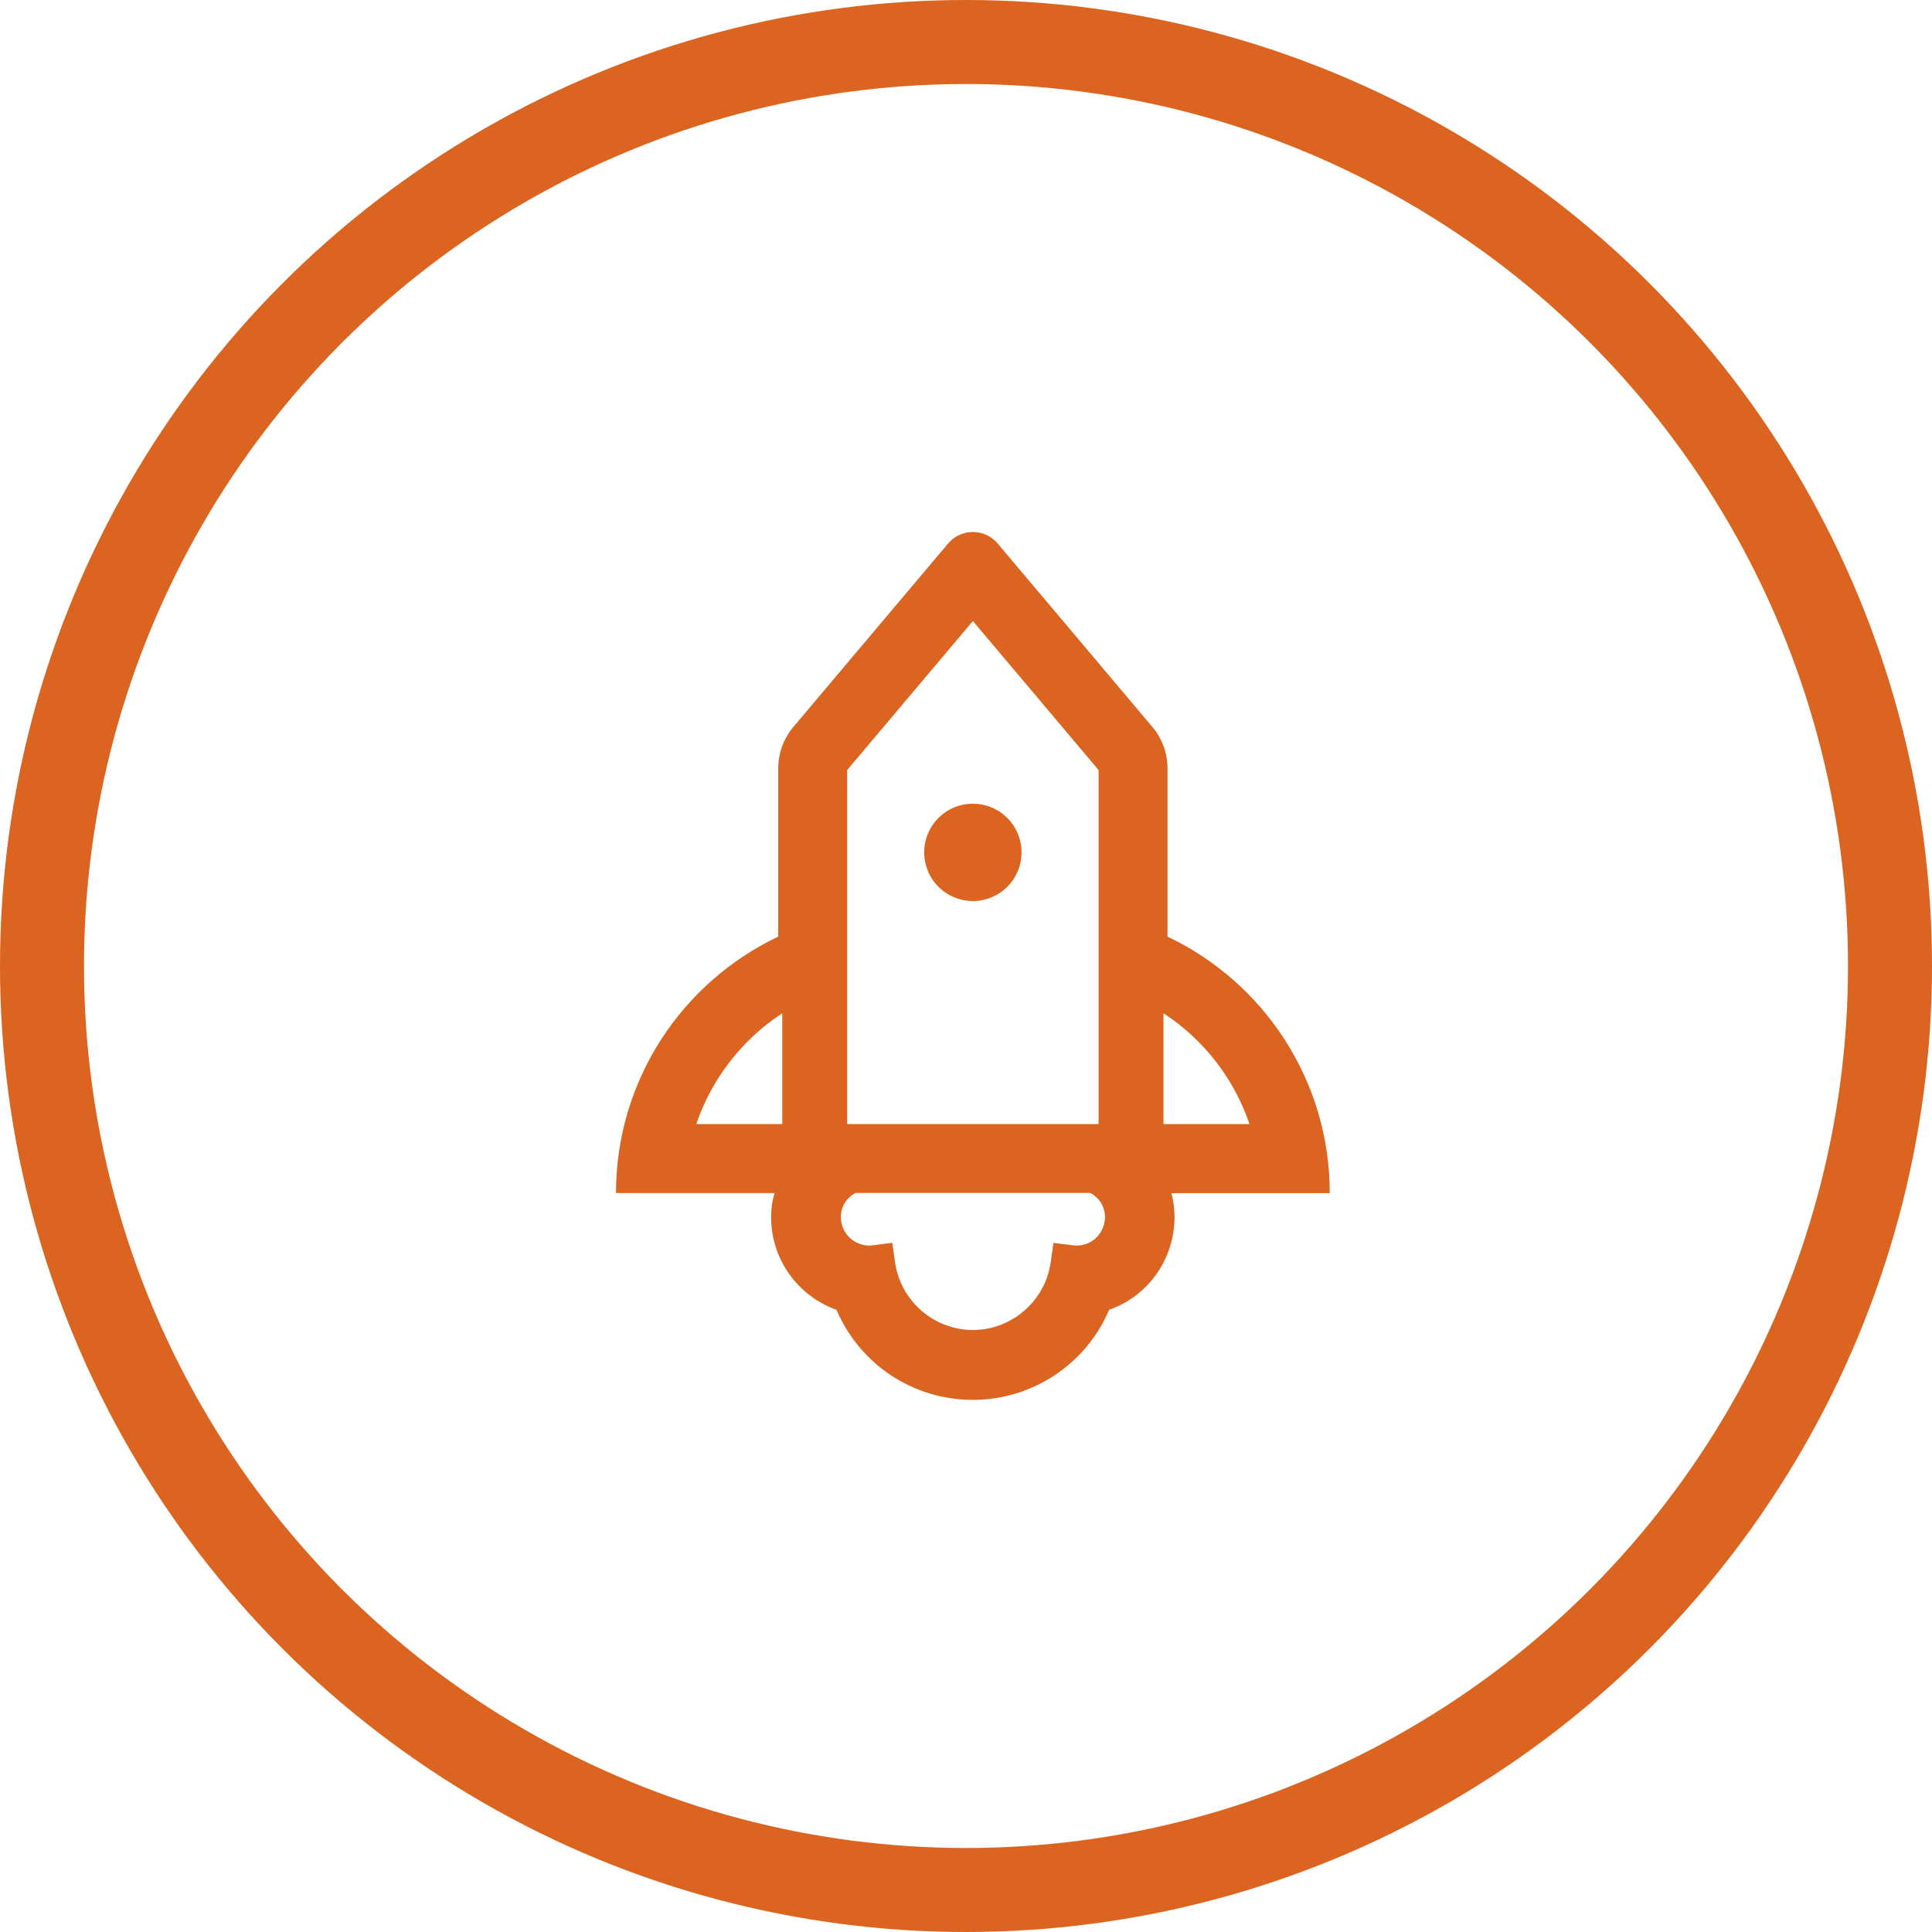
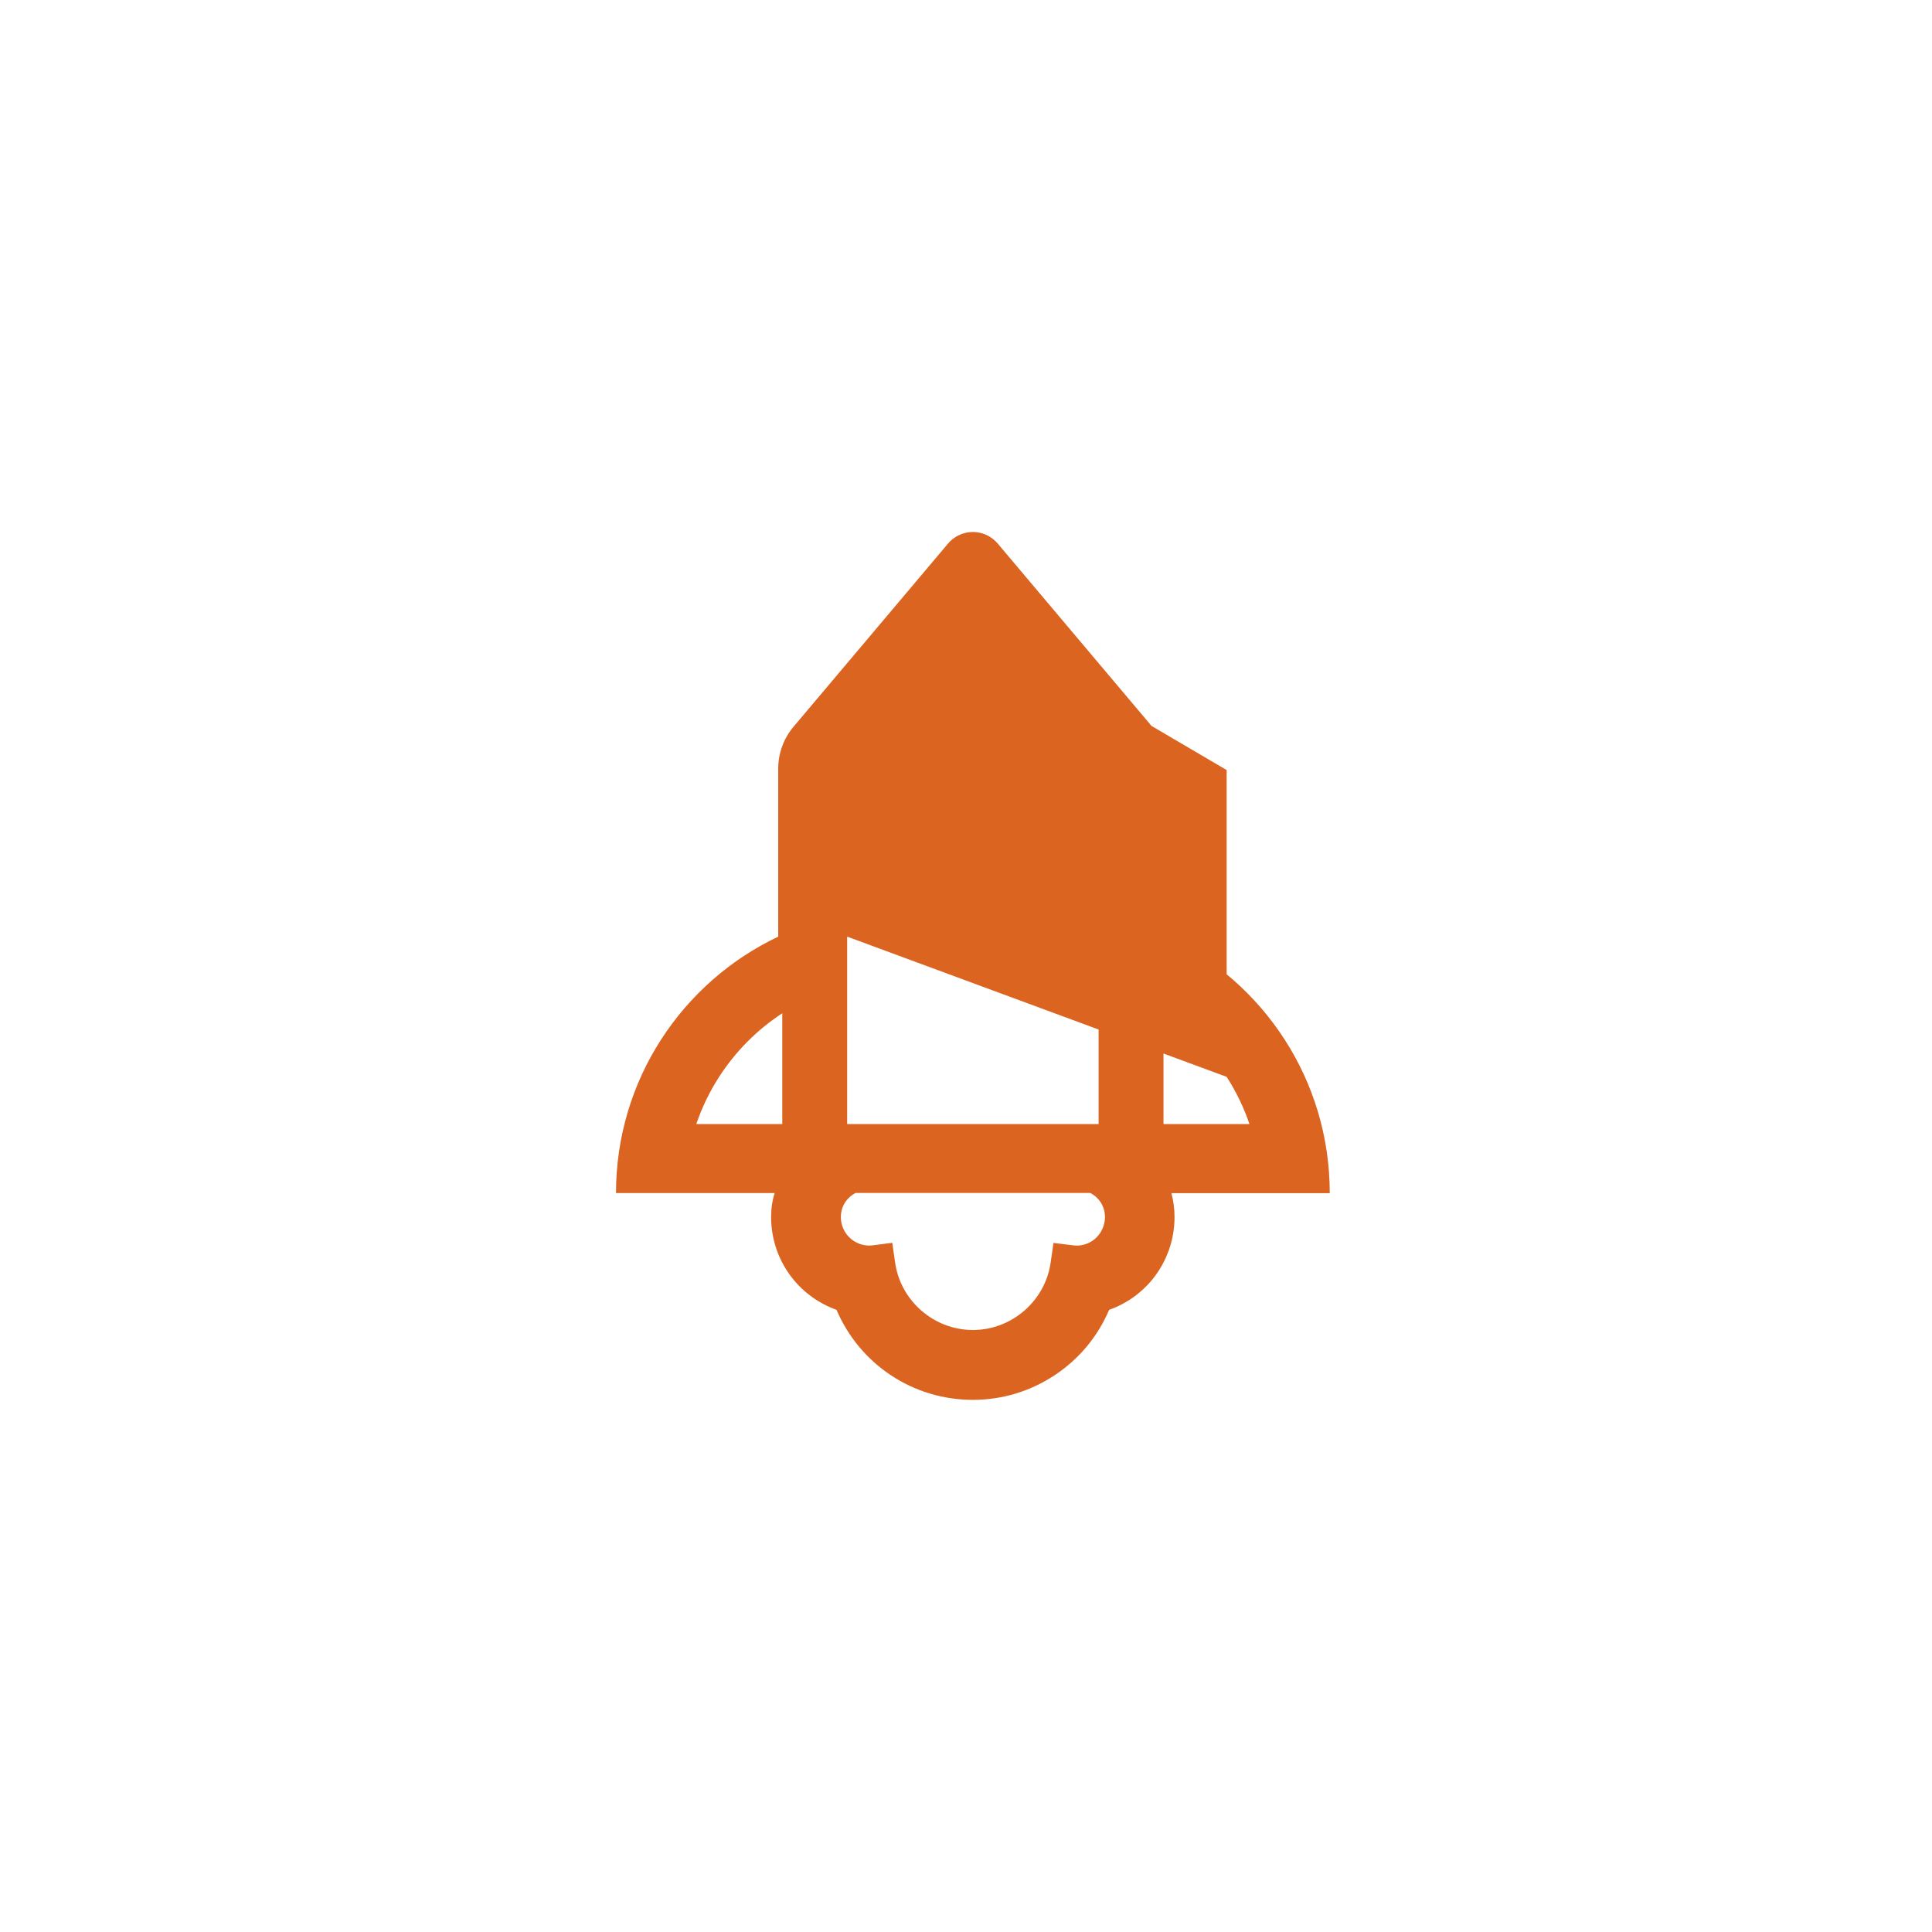
<svg xmlns="http://www.w3.org/2000/svg" width="138" height="138" viewBox="0 0 138 138" fill="none">
-   <circle cx="69" cy="69" r="66" stroke="#DB6420" stroke-width="6" />
-   <path d="M94.982 85.217C94.982 77.135 90.246 70.154 83.395 66.902V54.895C83.395 53.802 83.012 52.744 82.302 51.911L71.266 38.826C70.802 38.275 70.143 38 69.491 38C68.839 38 68.18 38.275 67.717 38.826L56.68 51.911C55.976 52.746 55.588 53.803 55.587 54.895V66.902C48.736 70.154 44 77.135 44 85.217H55.334C55.167 85.738 55.08 86.303 55.08 86.94C55.08 88.541 55.63 90.105 56.63 91.343C57.446 92.356 58.526 93.123 59.751 93.559C61.424 97.47 65.226 99.99 69.491 99.99C71.599 99.99 73.641 99.367 75.386 98.194C77.095 97.05 78.42 95.449 79.224 93.559C80.449 93.126 81.529 92.361 82.345 91.35C83.346 90.101 83.893 88.548 83.895 86.948C83.895 86.339 83.816 85.76 83.671 85.224H94.982V85.217ZM87.618 76.918C88.298 77.975 88.849 79.112 89.247 80.292H83.106V72.377C84.913 73.556 86.45 75.103 87.618 76.918ZM60.511 66.902V55.004L69.491 44.358L78.471 55.004V80.292H60.511V66.902ZM49.736 80.292C50.134 79.112 50.684 77.975 51.365 76.918C52.545 75.093 54.081 73.55 55.877 72.377V80.292H49.736ZM77.899 88.707C77.522 88.924 77.088 89.011 76.661 88.954L75.249 88.78L75.046 90.185C74.655 92.929 72.265 95 69.491 95C66.718 95 64.328 92.929 63.937 90.185L63.734 88.772L62.322 88.954C61.892 89.005 61.458 88.916 61.084 88.7C60.453 88.338 60.062 87.664 60.062 86.933C60.062 86.165 60.49 85.528 61.12 85.209H77.87C78.507 85.535 78.927 86.173 78.927 86.933C78.92 87.672 78.529 88.352 77.899 88.707ZM66.015 60.884C66.015 61.806 66.381 62.69 67.033 63.342C67.685 63.994 68.569 64.36 69.491 64.36C70.413 64.36 71.297 63.994 71.949 63.342C72.601 62.69 72.967 61.806 72.967 60.884C72.967 59.962 72.601 59.078 71.949 58.426C71.297 57.774 70.413 57.408 69.491 57.408C68.569 57.408 67.685 57.774 67.033 58.426C66.381 59.078 66.015 59.962 66.015 60.884Z" fill="#DB6420" />
+   <path d="M94.982 85.217C94.982 77.135 90.246 70.154 83.395 66.902V54.895C83.395 53.802 83.012 52.744 82.302 51.911L71.266 38.826C70.802 38.275 70.143 38 69.491 38C68.839 38 68.18 38.275 67.717 38.826L56.68 51.911C55.976 52.746 55.588 53.803 55.587 54.895V66.902C48.736 70.154 44 77.135 44 85.217H55.334C55.167 85.738 55.08 86.303 55.08 86.94C55.08 88.541 55.63 90.105 56.63 91.343C57.446 92.356 58.526 93.123 59.751 93.559C61.424 97.47 65.226 99.99 69.491 99.99C71.599 99.99 73.641 99.367 75.386 98.194C77.095 97.05 78.42 95.449 79.224 93.559C80.449 93.126 81.529 92.361 82.345 91.35C83.346 90.101 83.893 88.548 83.895 86.948C83.895 86.339 83.816 85.76 83.671 85.224H94.982V85.217ZM87.618 76.918C88.298 77.975 88.849 79.112 89.247 80.292H83.106V72.377C84.913 73.556 86.45 75.103 87.618 76.918ZV55.004L69.491 44.358L78.471 55.004V80.292H60.511V66.902ZM49.736 80.292C50.134 79.112 50.684 77.975 51.365 76.918C52.545 75.093 54.081 73.55 55.877 72.377V80.292H49.736ZM77.899 88.707C77.522 88.924 77.088 89.011 76.661 88.954L75.249 88.78L75.046 90.185C74.655 92.929 72.265 95 69.491 95C66.718 95 64.328 92.929 63.937 90.185L63.734 88.772L62.322 88.954C61.892 89.005 61.458 88.916 61.084 88.7C60.453 88.338 60.062 87.664 60.062 86.933C60.062 86.165 60.49 85.528 61.12 85.209H77.87C78.507 85.535 78.927 86.173 78.927 86.933C78.92 87.672 78.529 88.352 77.899 88.707ZM66.015 60.884C66.015 61.806 66.381 62.69 67.033 63.342C67.685 63.994 68.569 64.36 69.491 64.36C70.413 64.36 71.297 63.994 71.949 63.342C72.601 62.69 72.967 61.806 72.967 60.884C72.967 59.962 72.601 59.078 71.949 58.426C71.297 57.774 70.413 57.408 69.491 57.408C68.569 57.408 67.685 57.774 67.033 58.426C66.381 59.078 66.015 59.962 66.015 60.884Z" fill="#DB6420" />
</svg>